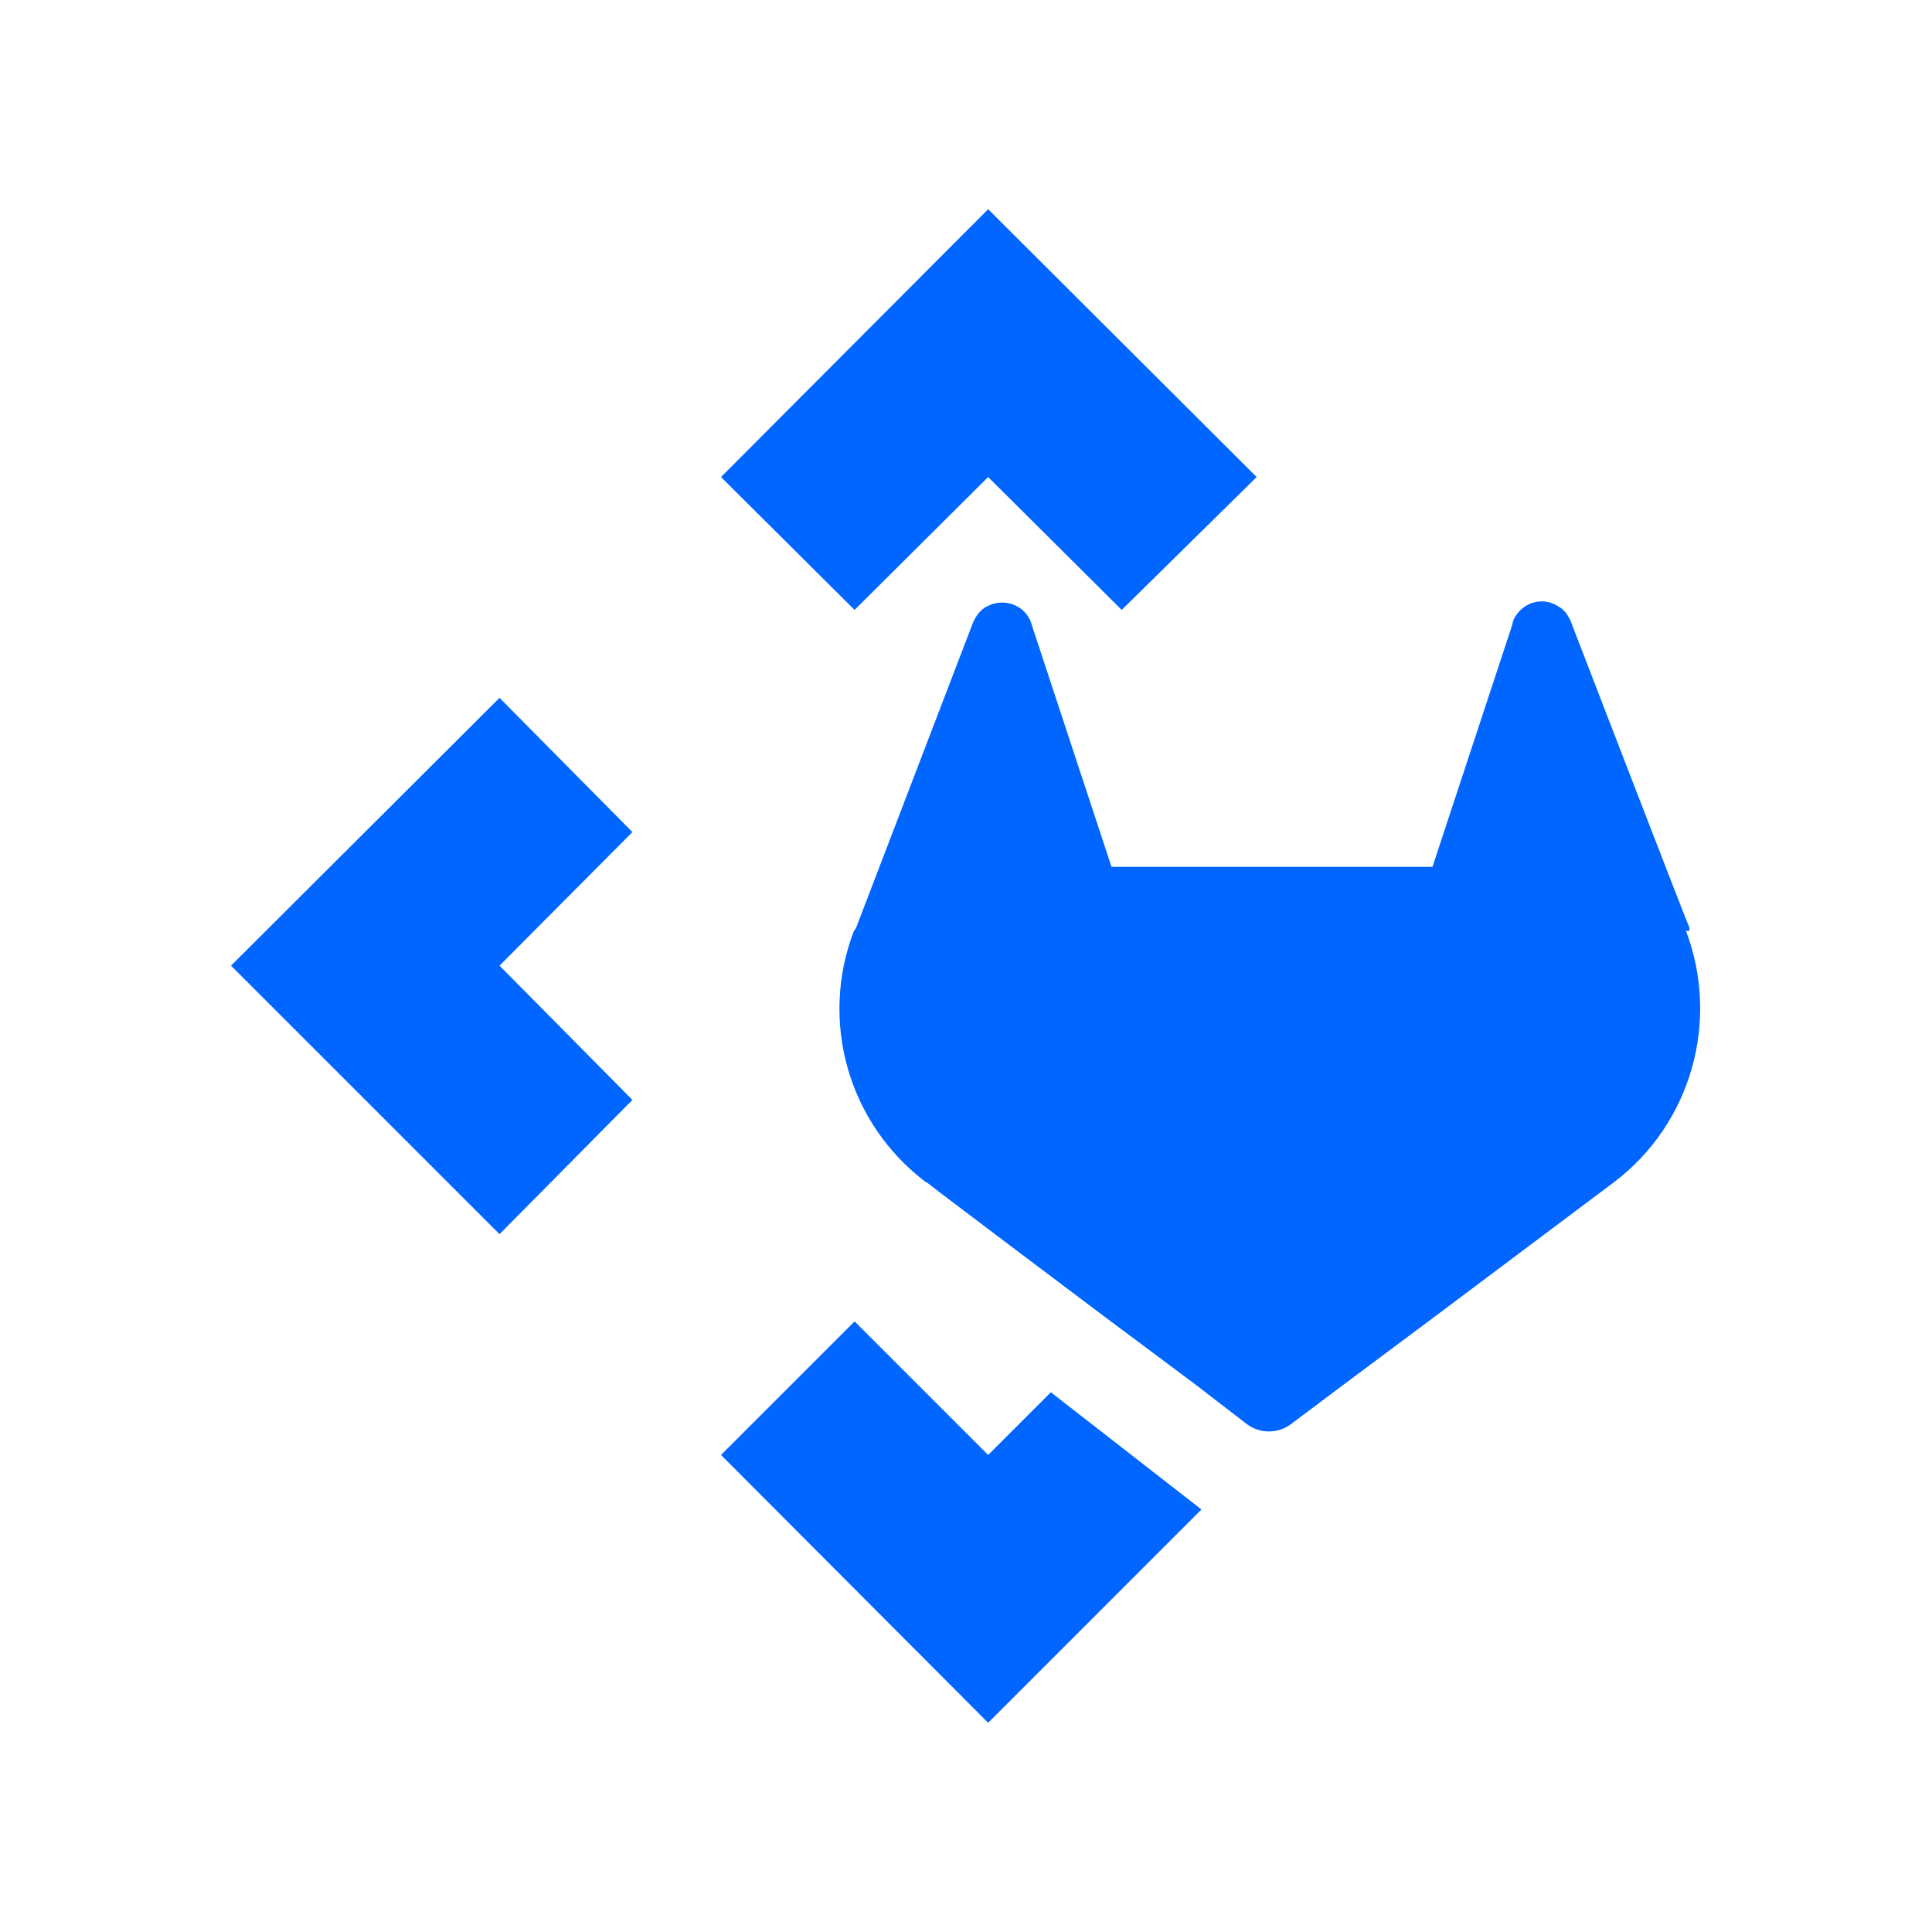
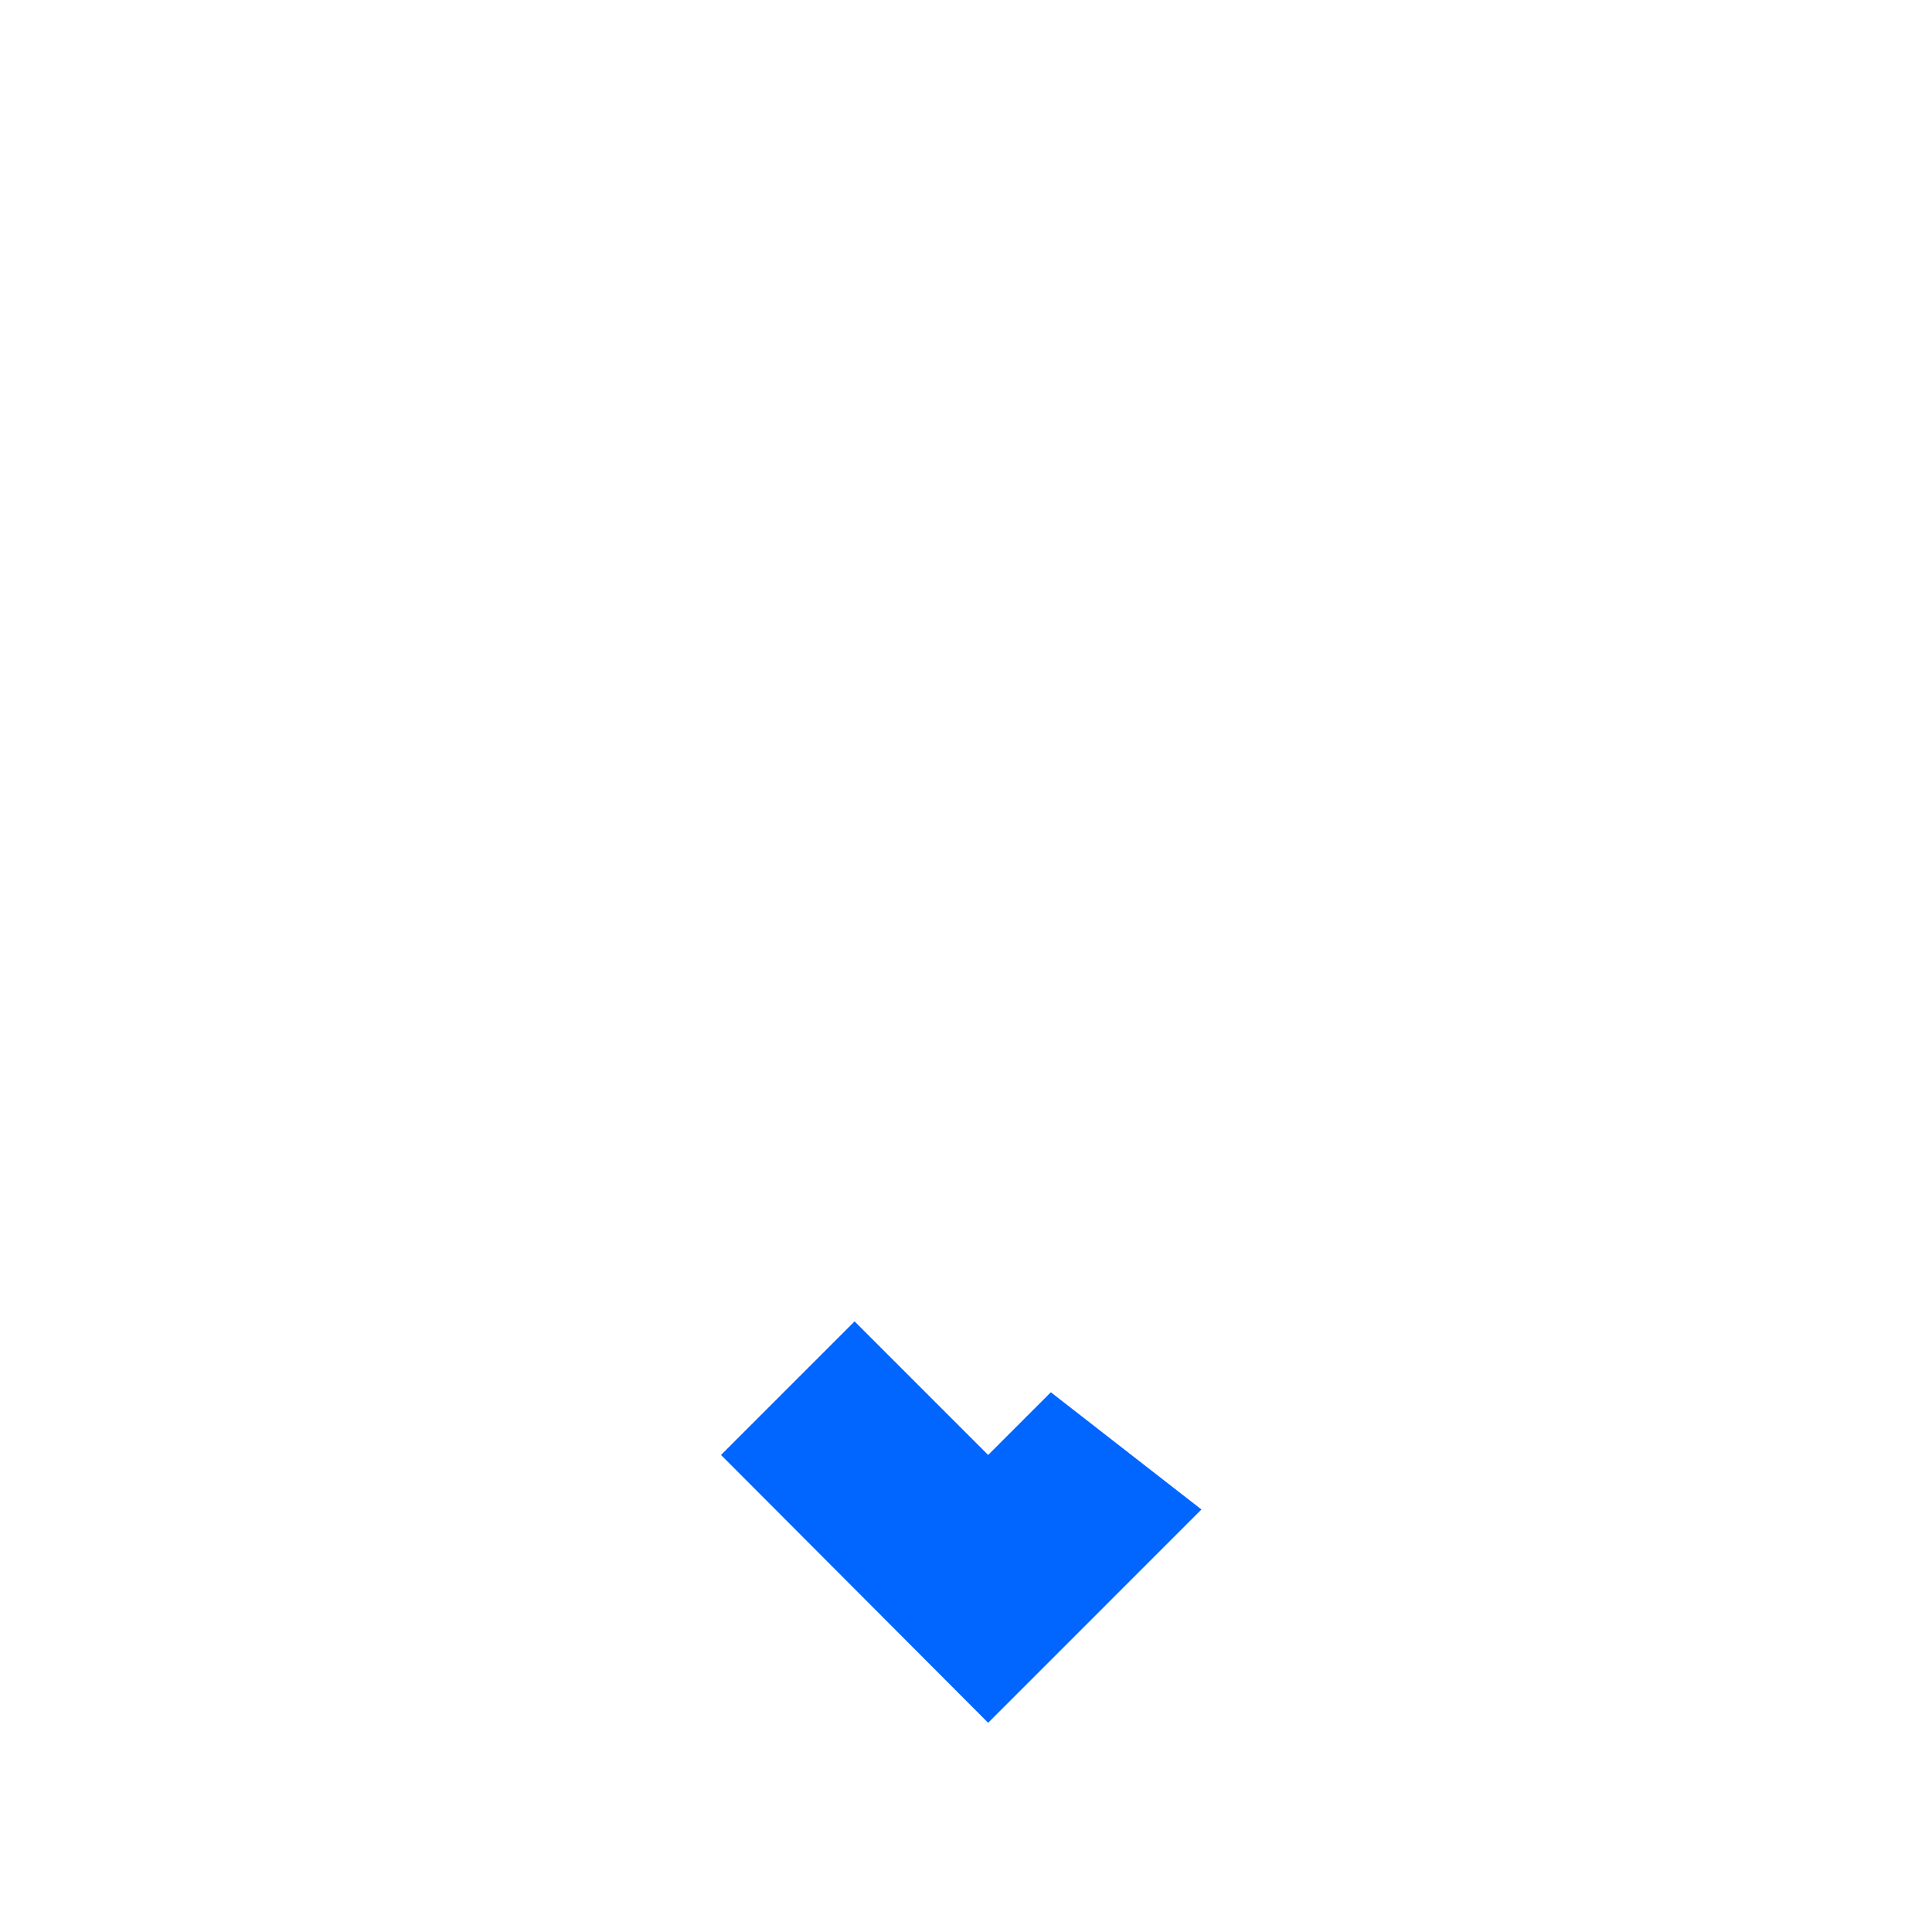
<svg xmlns="http://www.w3.org/2000/svg" id="Ebene_1" version="1.1" viewBox="0 0 283.5 283.5">
  <defs>
    <style>
      .st0 {
        fill: #06f;
      }

      .st1 {
        fill: none;
        stroke: #06f;
        stroke-linejoin: round;
        stroke-width: 2.6px;
      }
    </style>
  </defs>
-   <path class="st1" d="M32.8,251.5" />
-   <path class="st1" d="M32.8,251.5" />
  <g>
-     <path class="st0" d="M247.9,136.6v-.5c-.1,0-17.4-44.9-17.4-44.9-.4-.9-.9-1.7-1.8-2.2-2.1-1.4-4.9-.8-6.3,1.4-.3.4-.4.8-.5,1.3l-11.7,35.5h-47.1l-11.7-35.5c-.6-2.4-3.2-3.8-5.6-3.1-.4.1-.8.3-1.2.5-.8.5-1.4,1.3-1.8,2.2l-17.2,44.9-.3.4c-5.1,13.3-.8,28.3,10.6,36.9h.1c0,.1,26.2,19.8,26.2,19.8l13,9.7,7.8,6c1.9,1.4,4.5,1.4,6.4,0l8-6,13-9.7,26.4-19.8h0c11.4-8.6,15.6-23.7,10.6-36.9" />
-     <polygon class="st0" points="105.8 70 125.4 89.5 145 70 164.6 89.5 184.4 70 145 30.7 105.8 70" />
-     <polygon class="st0" points="73.3 102.4 33.9 141.7 73.3 181.1 92.8 161.4 73.3 141.7 92.8 122.1 73.3 102.4" />
    <polygon class="st0" points="154.2 204.3 145 213.5 125.4 193.9 105.8 213.5 145 252.8 176.3 221.5 154.2 204.3" />
  </g>
</svg>